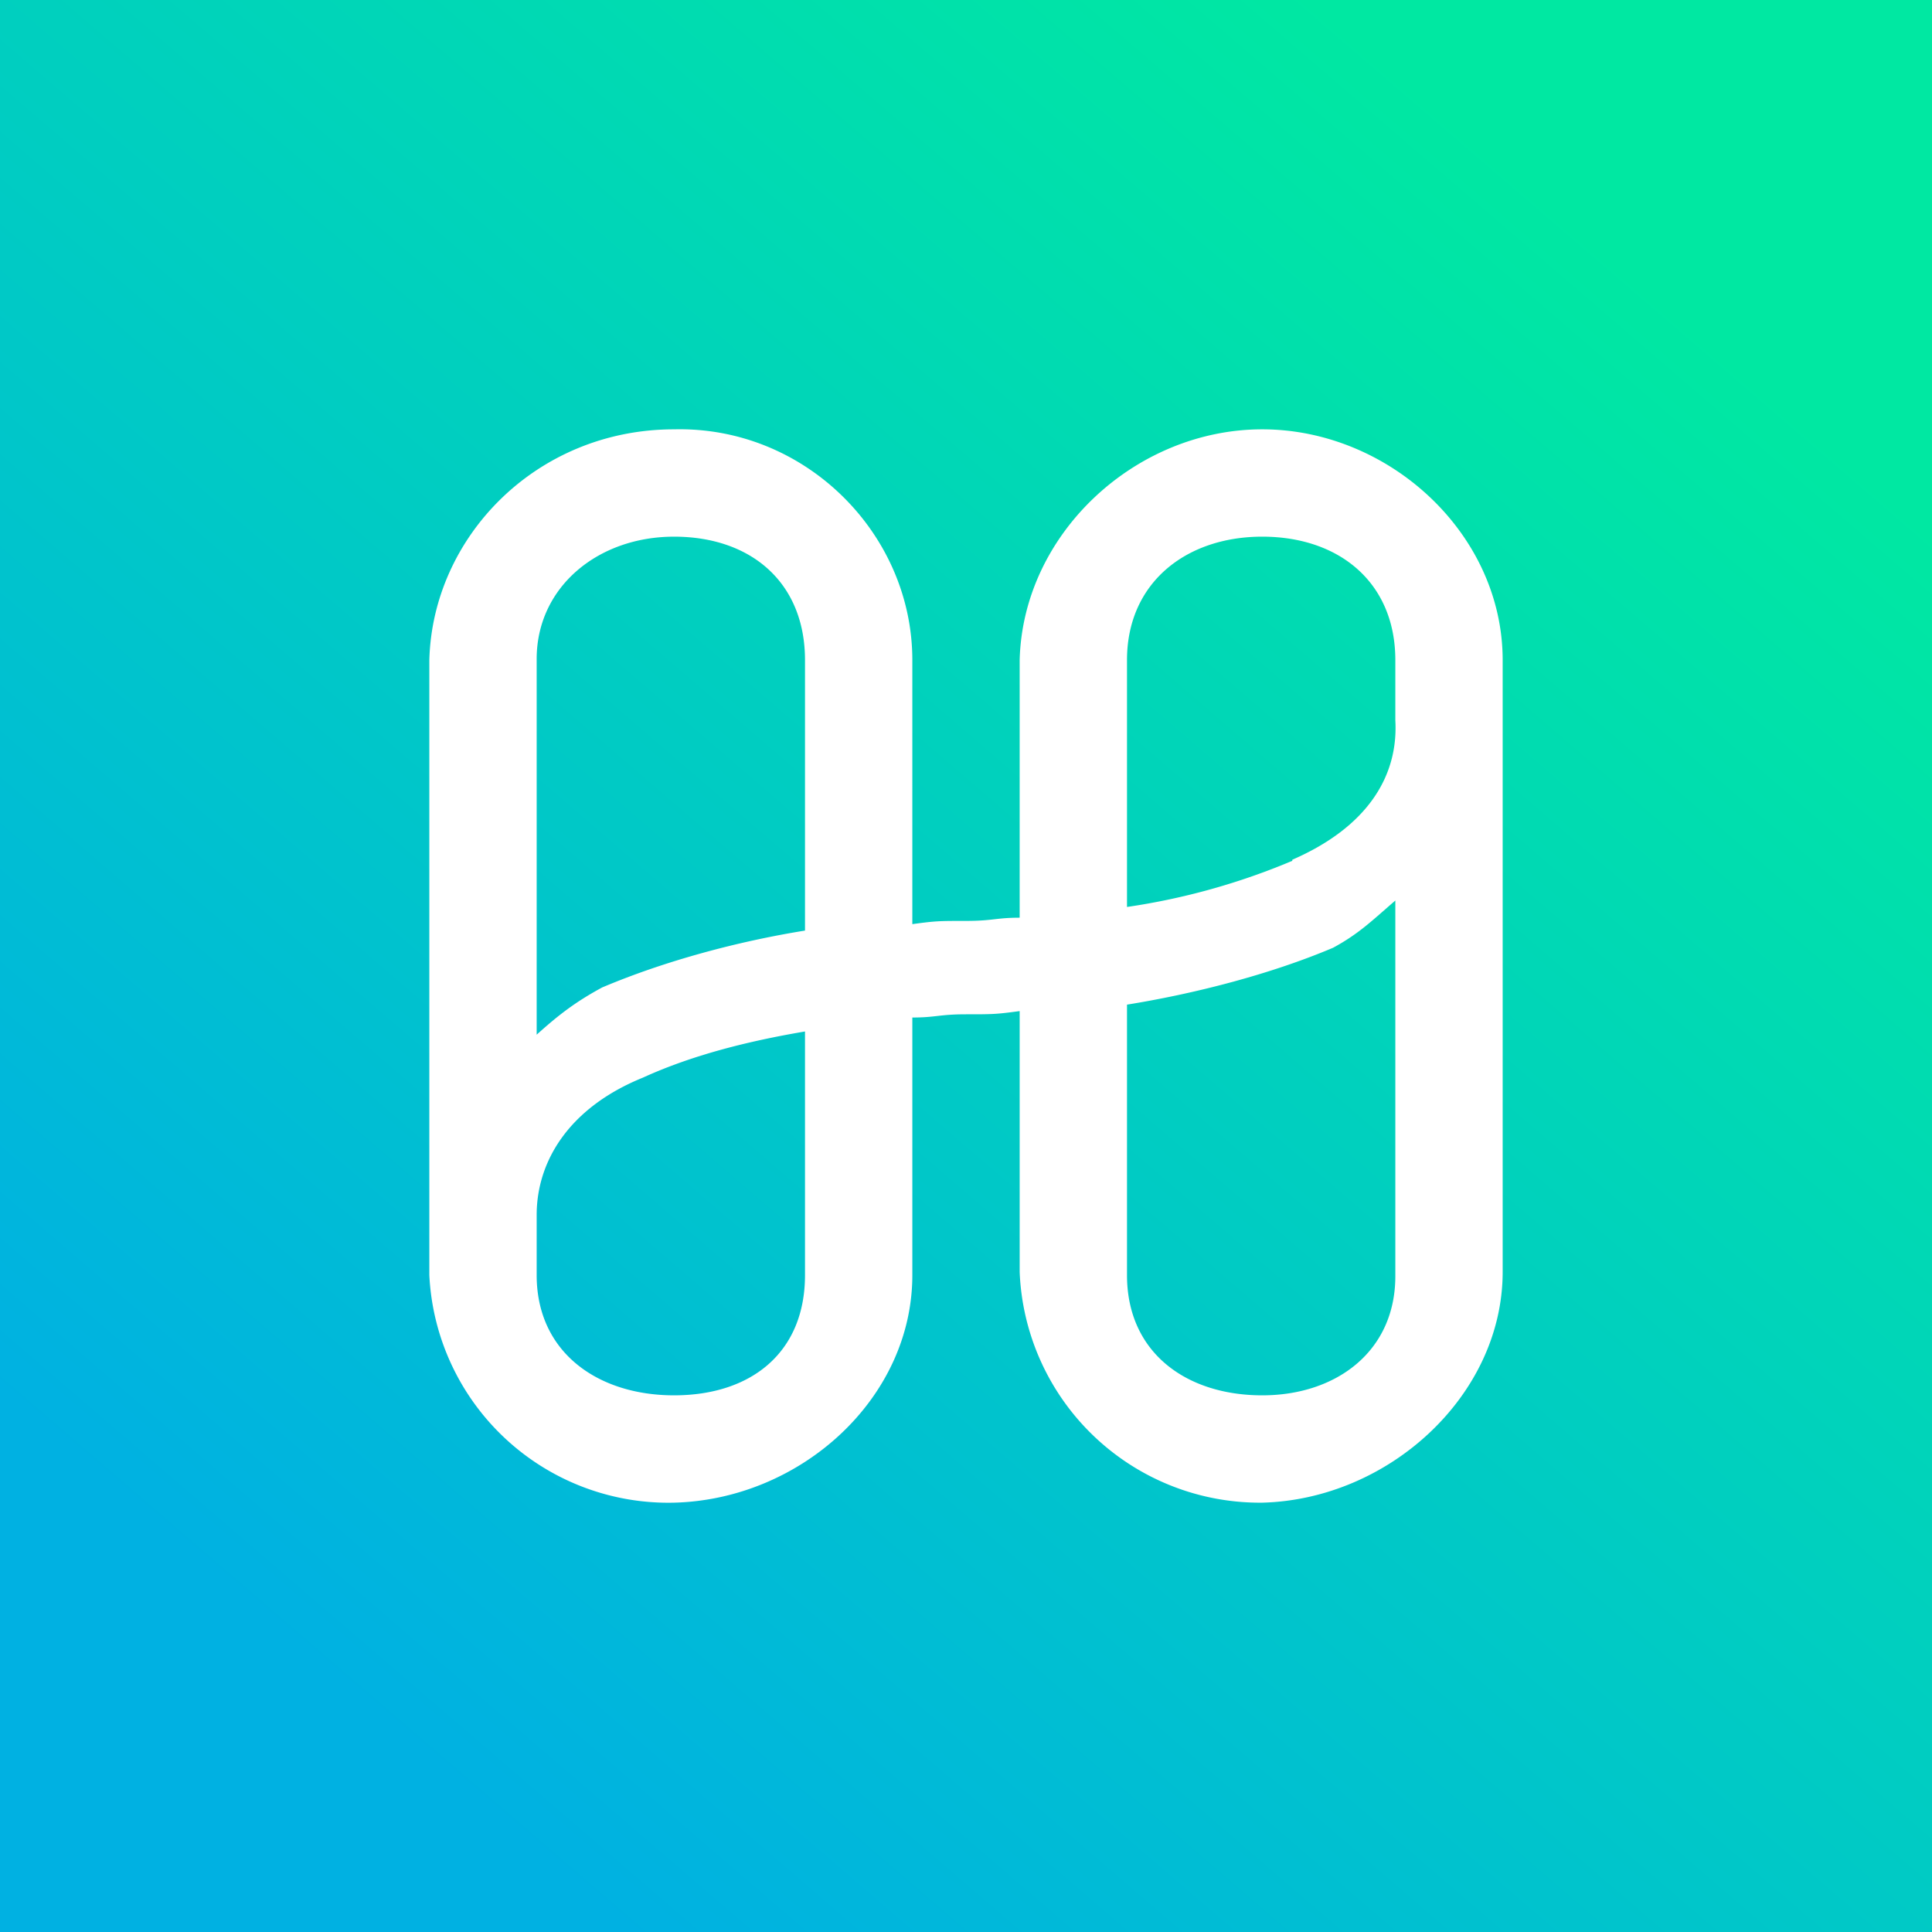
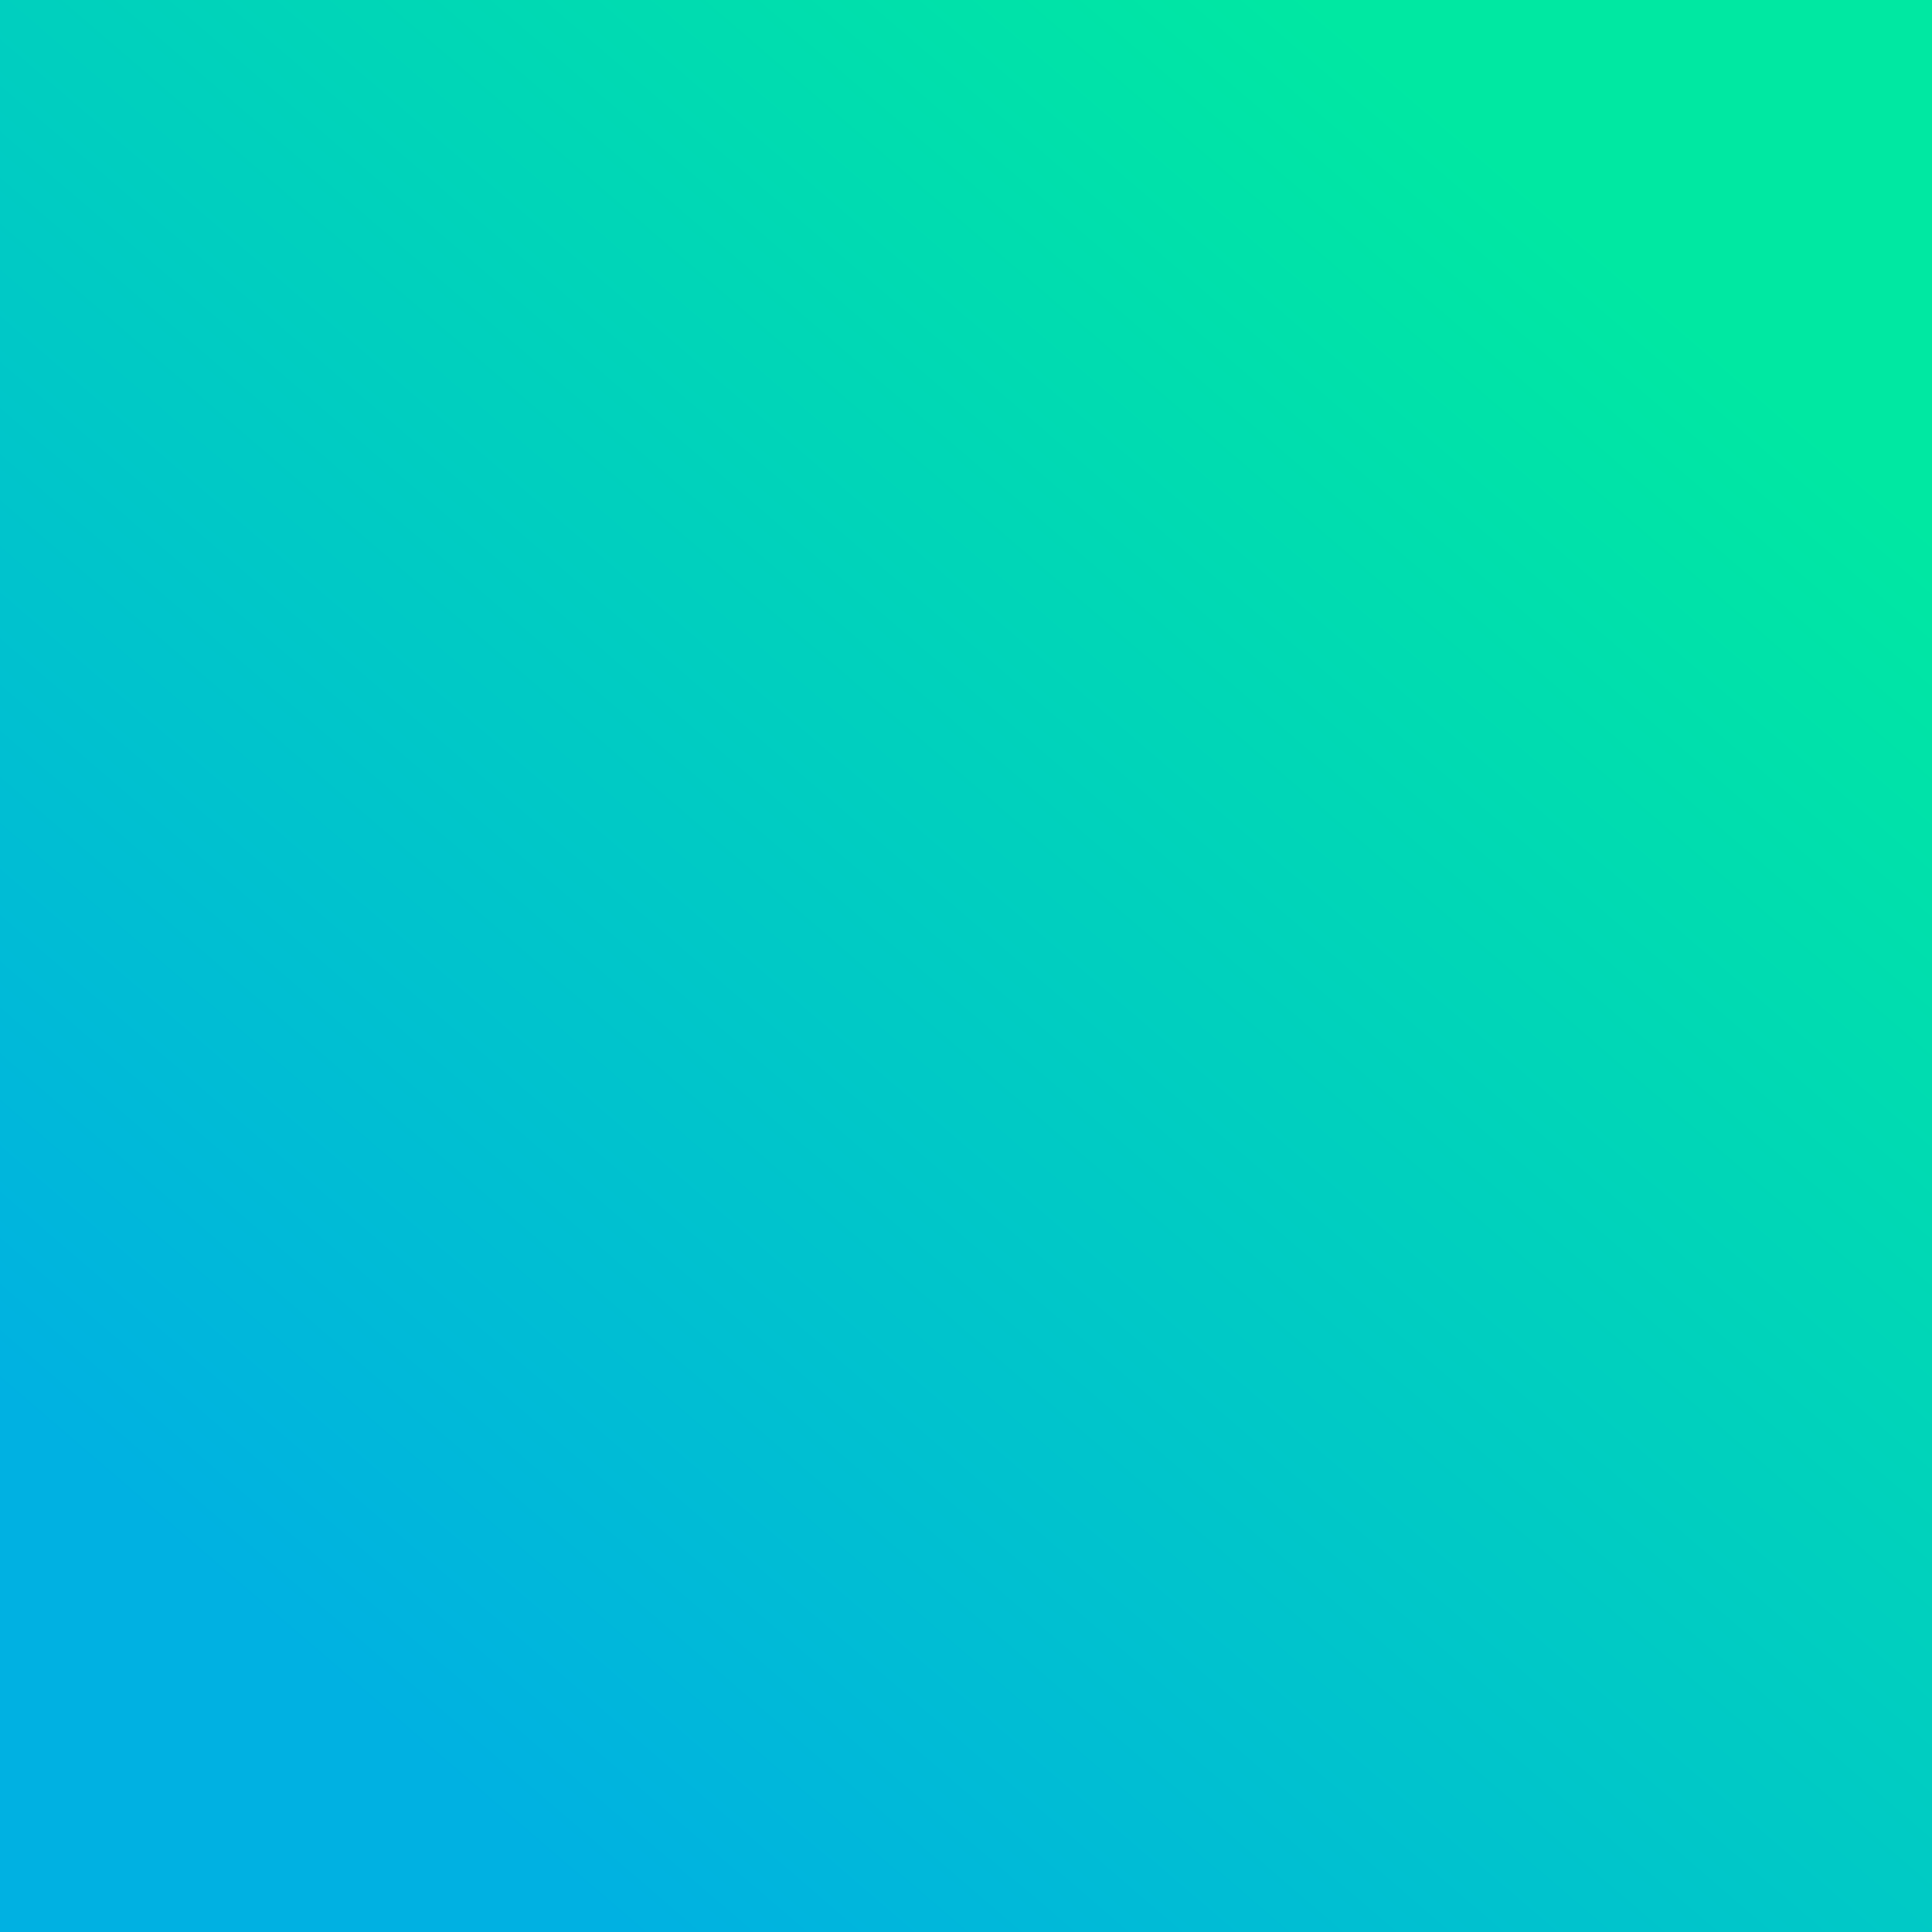
<svg xmlns="http://www.w3.org/2000/svg" width="18" height="18" viewBox="0 0 18 18">
  <rect x="0" y="0" width="18" height="18" fill="#333333" stroke="none" />
  <path fill="url(#a4hb4oxrp)" d="M0 0h18v18H0z" />
-   <path d="M11.76 4c-1.18 0-2.23.97-2.26 2.15v2.4c-.22 0-.25.03-.5.03s-.28 0-.5.03V6.15c0-1.18-1-2.18-2.22-2.15C5 4 4.03 5 4 6.15v5.73A2.23 2.23 0 0 0 6.28 14c1.18-.03 2.22-.97 2.22-2.12v-2.4c.22 0 .25-.03.5-.03s.28 0 .5-.03v2.43A2.24 2.24 0 0 0 11.76 14c1.18-.03 2.24-1 2.24-2.15v-5.7C14 4.97 12.94 4 11.76 4ZM6.28 5C7 5 7.5 5.43 7.5 6.15v2.52c-.62.1-1.3.28-1.89.53-.24.13-.4.25-.61.44v-3.5C5 5.47 5.57 5 6.28 5Zm1.22 6.88C7.5 12.6 7 13 6.28 13 5.57 13 5 12.6 5 11.88v-.56c0-.5.3-1 .99-1.28.46-.21.98-.34 1.51-.43v2.27ZM11.76 13c-.71 0-1.26-.4-1.26-1.12V9.36c.62-.1 1.33-.28 1.92-.53.24-.13.36-.25.58-.44v3.5c0 .7-.55 1.11-1.24 1.11Zm.28-4.98a6.3 6.3 0 0 1-1.54.43v-2.3c0-.72.55-1.15 1.26-1.15.72 0 1.24.43 1.24 1.15v.56c.03.53-.27 1-.96 1.3Z" fill="#fff" />
  <defs>
    <linearGradient id="a4hb4oxrp" x1="15.51" y1="2.75" x2="3.83" y2="16.33" gradientUnits="userSpaceOnUse">
      <stop stop-color="#00E8A2" />
      <stop offset="1" stop-color="#00B1E2" />
    </linearGradient>
  </defs>
</svg>